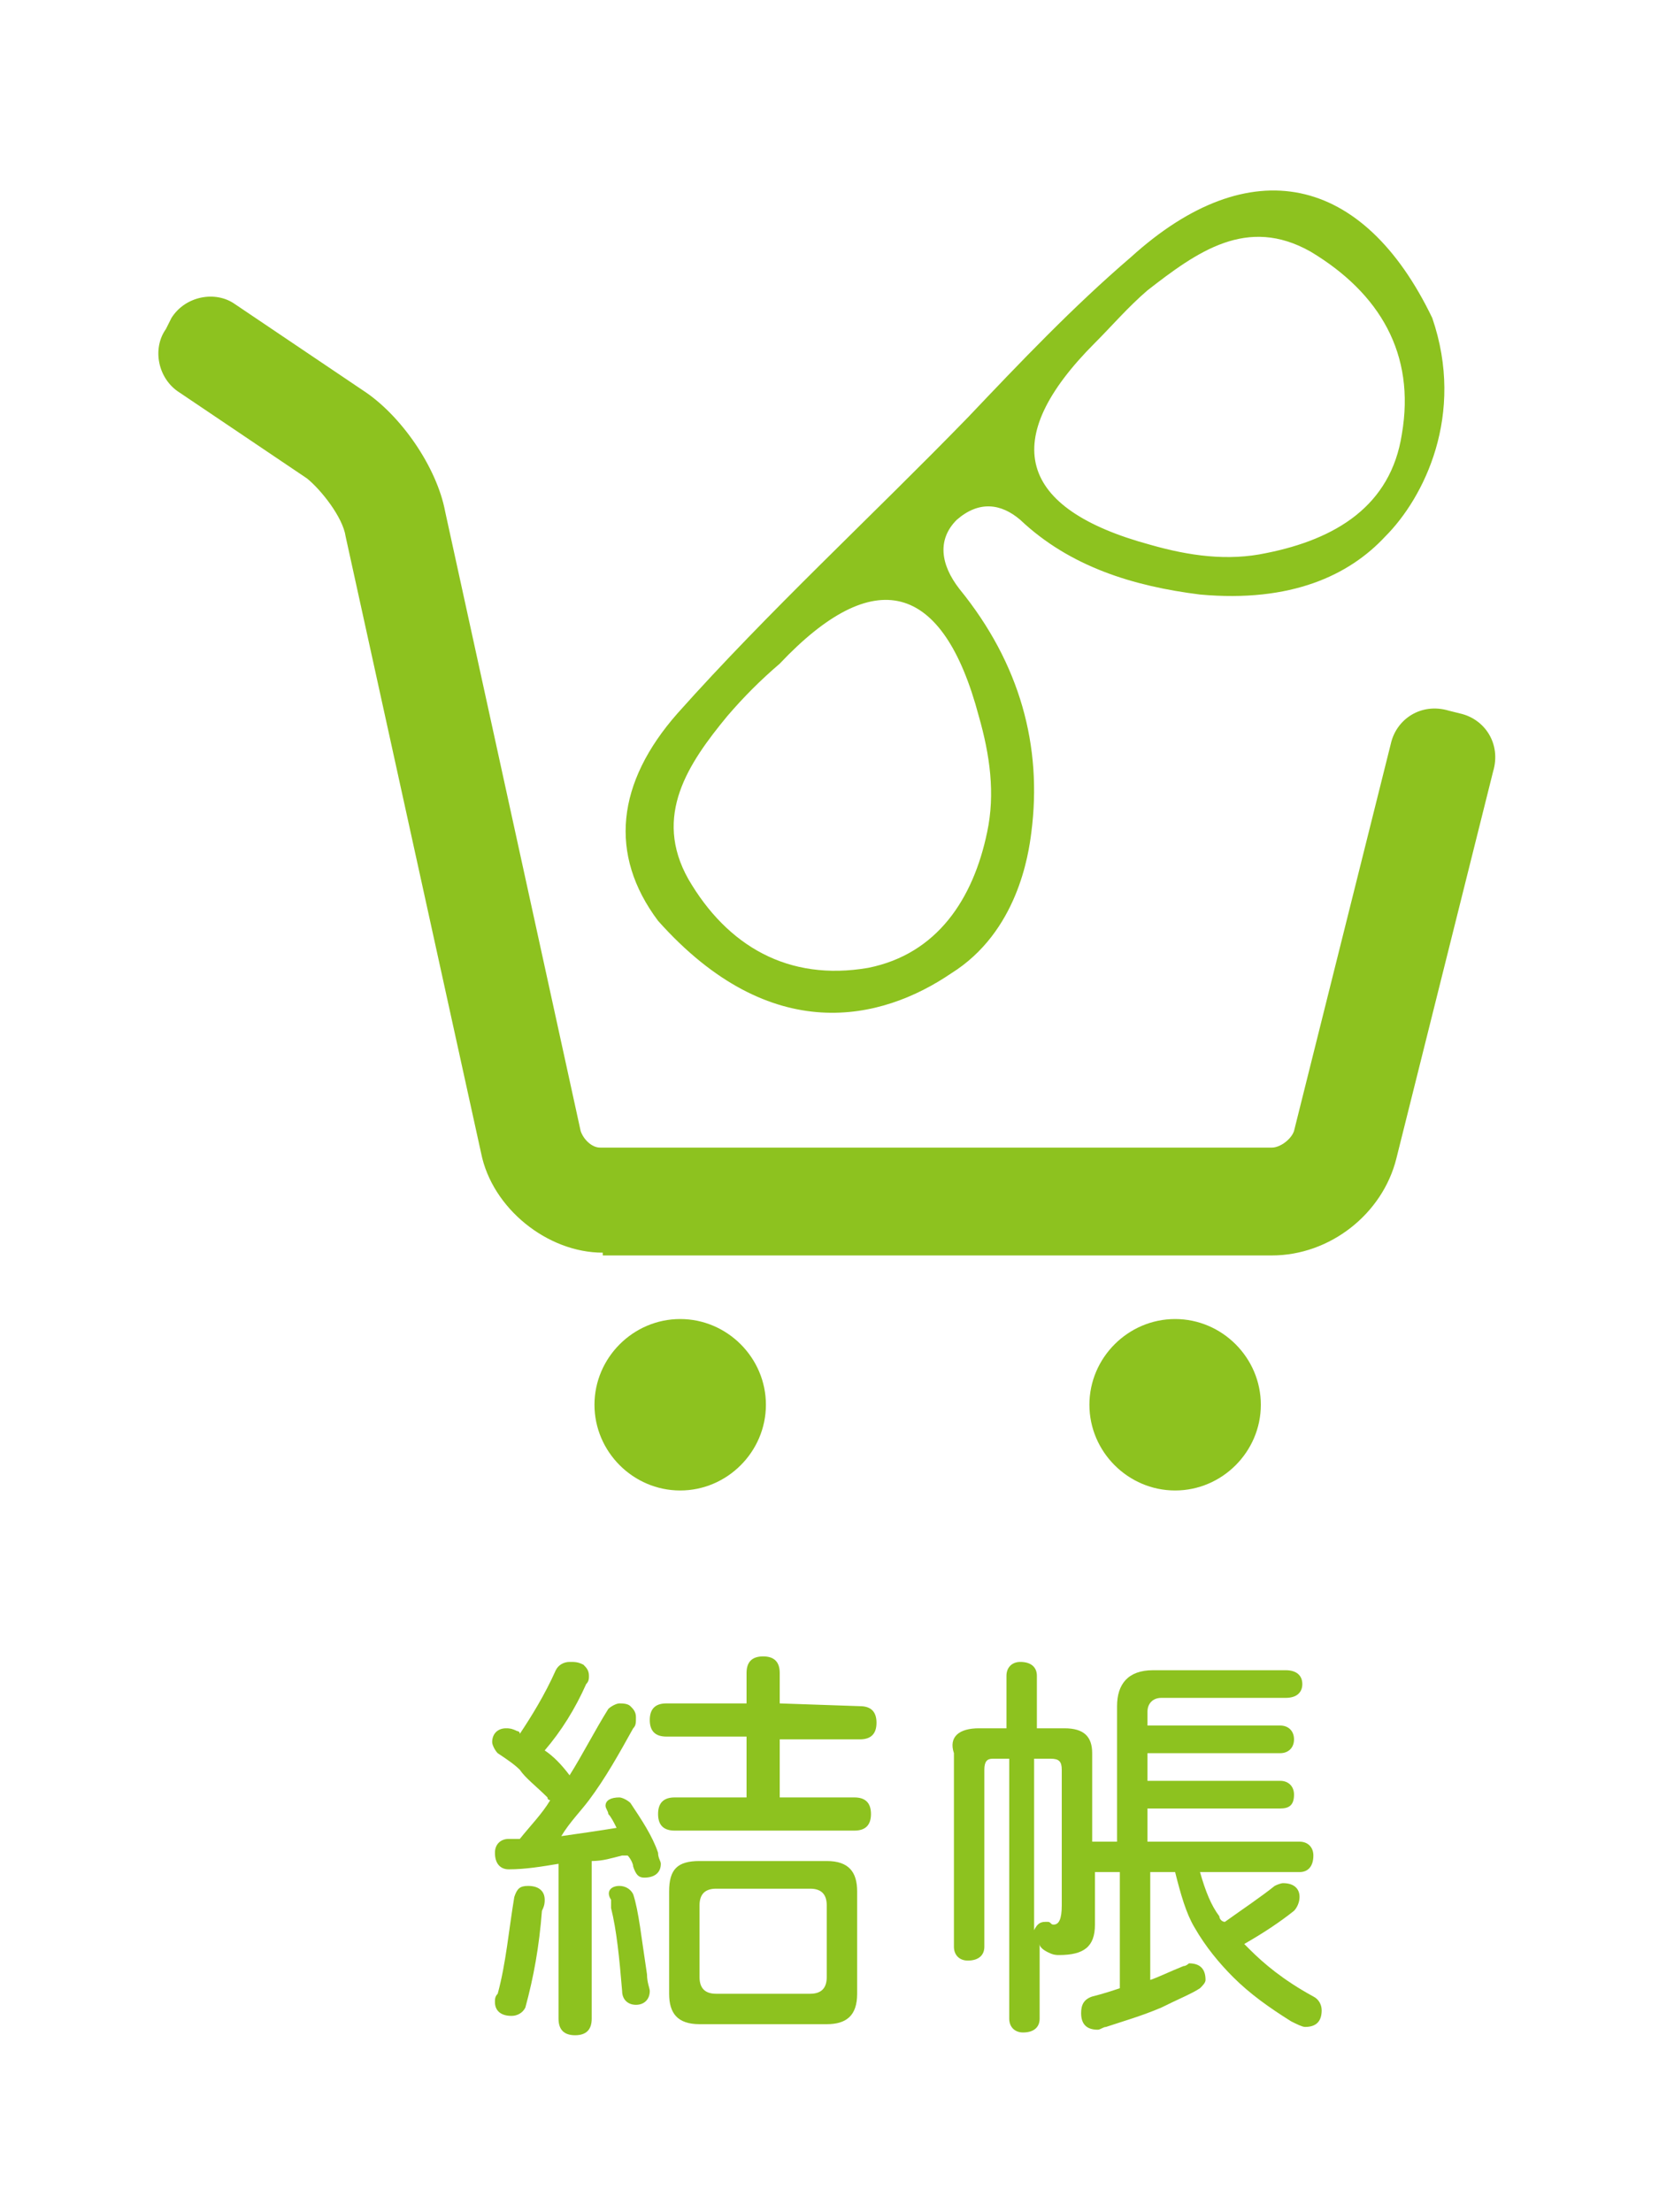
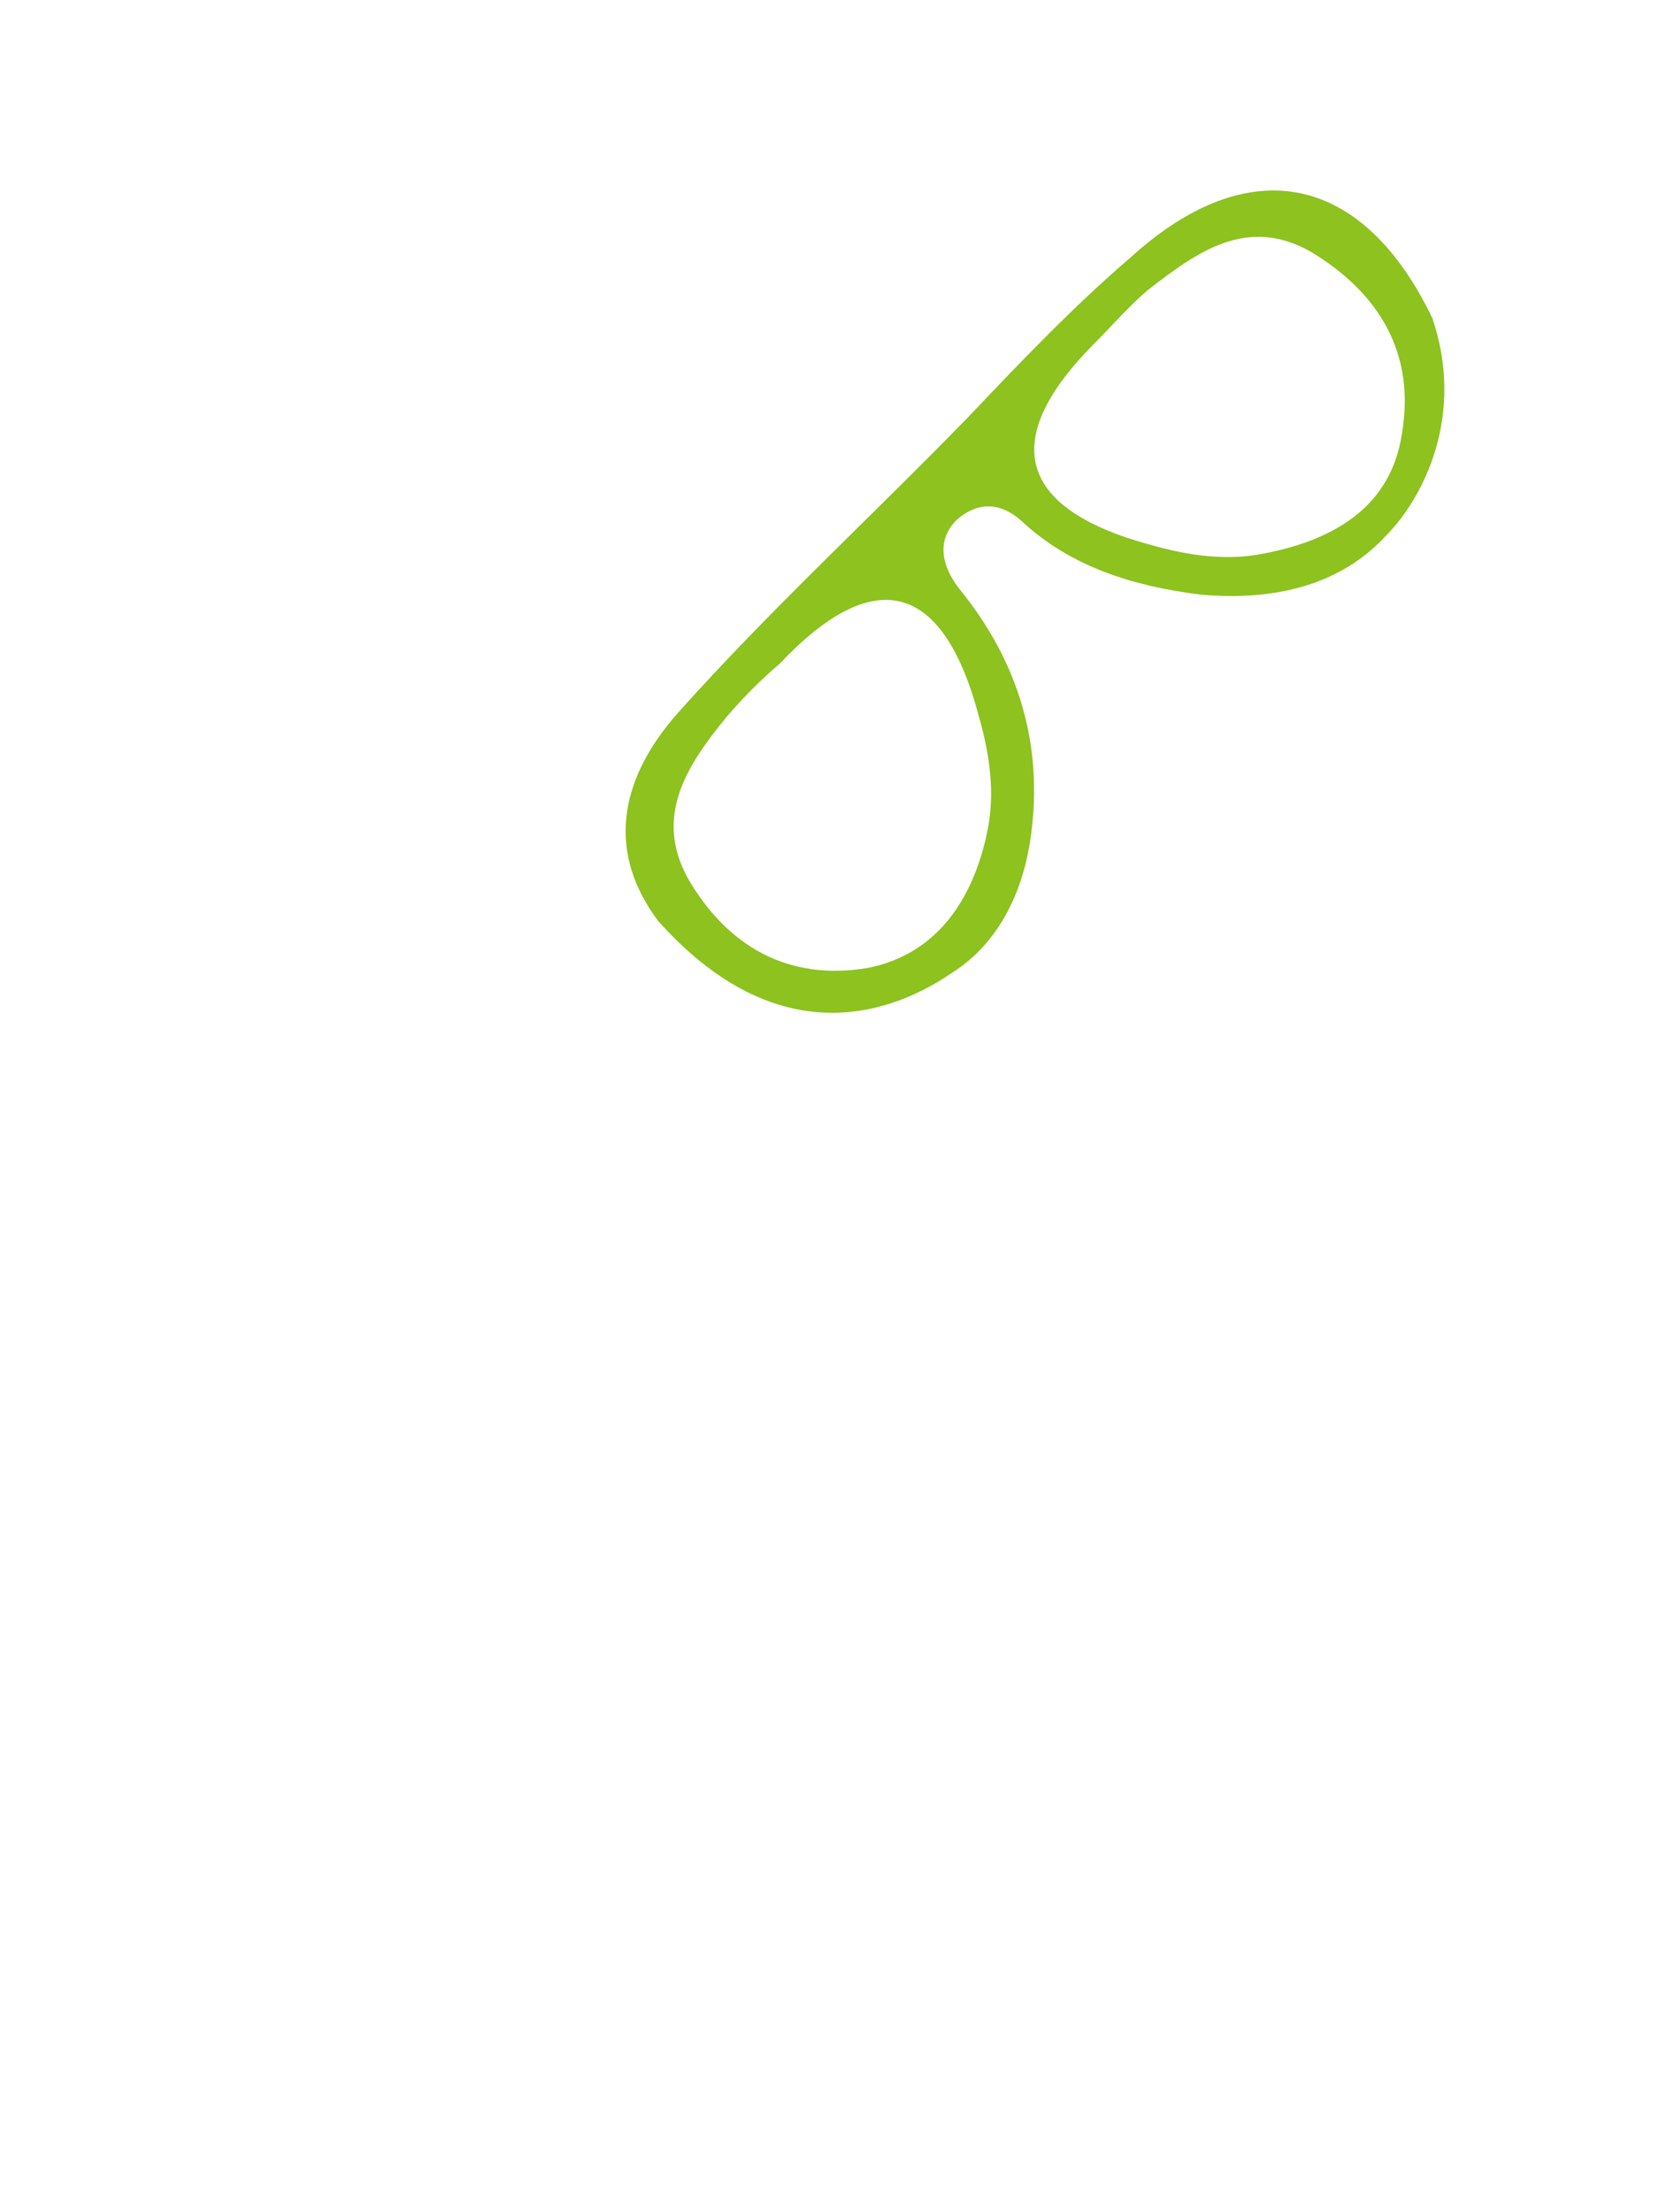
<svg xmlns="http://www.w3.org/2000/svg" version="1.0" id="Capa_1" x="0px" y="0px" width="60px" height="80px" viewBox="0 0 60 80" style="enable-background:new 0 0 60 80;" xml:space="preserve">
  <style type="text/css">
	.st0{fill:#8DC21F;}
</style>
  <g>
-     <path class="st0" d="M20.6,60.1c0.2,0,0.3,0,0.5,0.1c0.1,0.1,0.2,0.2,0.2,0.4c0,0.1,0,0.2-0.1,0.3c-0.4,0.9-0.9,1.7-1.5,2.4l0,0   c0.3,0.2,0.6,0.5,0.9,0.9c0.5-0.8,0.9-1.6,1.4-2.4c0.1-0.1,0.3-0.2,0.4-0.2s0.3,0,0.4,0.1s0.2,0.2,0.2,0.4s0,0.3-0.1,0.4   c-0.5,0.9-1,1.8-1.6,2.6c-0.3,0.4-0.7,0.8-1,1.3c0.7-0.1,1.4-0.2,2-0.3c-0.1-0.2-0.2-0.4-0.3-0.5c0-0.1-0.1-0.2-0.1-0.3   c0-0.2,0.2-0.3,0.5-0.3c0.1,0,0.3,0.1,0.4,0.2c0.4,0.6,0.8,1.2,1,1.8c0,0.2,0.1,0.3,0.1,0.4c0,0.3-0.2,0.5-0.6,0.5   c-0.2,0-0.3-0.1-0.4-0.4c0-0.1-0.1-0.3-0.2-0.4c-0.1,0-0.1,0-0.2,0c-0.4,0.1-0.7,0.2-1.1,0.2V73c0,0.4-0.2,0.6-0.6,0.6   s-0.6-0.2-0.6-0.6v-5.6c-0.6,0.1-1.2,0.2-1.8,0.2c-0.3,0-0.5-0.2-0.5-0.6c0-0.3,0.2-0.5,0.5-0.5c0.2,0,0.3,0,0.4,0   c0.4-0.5,0.8-0.9,1.1-1.4c0,0-0.1,0-0.1-0.1c-0.4-0.4-0.8-0.7-1-1c-0.2-0.2-0.5-0.4-0.8-0.6c-0.1-0.1-0.2-0.3-0.2-0.4   c0-0.3,0.2-0.5,0.5-0.5c0.1,0,0.2,0,0.4,0.1c0,0,0.1,0,0.1,0.1c0.4-0.6,0.9-1.4,1.3-2.3C20.2,60.2,20.4,60.1,20.6,60.1z M19.1,68.2   c0.4,0,0.6,0.2,0.6,0.5c0,0.1,0,0.2-0.1,0.4c-0.1,1.3-0.3,2.4-0.6,3.5c-0.1,0.2-0.3,0.3-0.5,0.3c-0.4,0-0.6-0.2-0.6-0.5   c0-0.1,0-0.2,0.1-0.3c0.3-1.1,0.4-2.3,0.6-3.5C18.7,68.3,18.8,68.2,19.1,68.2z M22.4,68.2c0.2,0,0.4,0.1,0.5,0.3   c0.2,0.6,0.3,1.6,0.5,2.9c0,0.3,0.1,0.5,0.1,0.6c0,0.3-0.2,0.5-0.5,0.5s-0.5-0.2-0.5-0.5c-0.1-1.2-0.2-2.2-0.4-3v-0.3   C21.9,68.4,22.1,68.2,22.4,68.2z M31.1,61.7c0.4,0,0.6,0.2,0.6,0.6c0,0.4-0.2,0.6-0.6,0.6h-2.9V65h2.7c0.4,0,0.6,0.2,0.6,0.6   s-0.2,0.6-0.6,0.6h-6.5c-0.4,0-0.6-0.2-0.6-0.6S24,65,24.4,65H27v-2.2h-2.9c-0.4,0-0.6-0.2-0.6-0.6c0-0.4,0.2-0.6,0.6-0.6H27v-1.1   c0-0.4,0.2-0.6,0.6-0.6s0.6,0.2,0.6,0.6v1.1L31.1,61.7L31.1,61.7z M25.3,67.3h4.6c0.8,0,1.1,0.4,1.1,1.1v3.7c0,0.8-0.4,1.1-1.1,1.1   h-4.6c-0.8,0-1.1-0.4-1.1-1.1v-3.7C24.2,67.6,24.5,67.3,25.3,67.3z M29.3,72.1c0.4,0,0.6-0.2,0.6-0.6v-2.6c0-0.4-0.2-0.6-0.6-0.6   h-3.4c-0.4,0-0.6,0.2-0.6,0.6v2.6c0,0.4,0.2,0.6,0.6,0.6H29.3z" />
-     <path class="st0" d="M35.4,62.5h1v-1.9c0-0.3,0.2-0.5,0.5-0.5c0.4,0,0.6,0.2,0.6,0.5v1.9h1c0.7,0,1,0.3,1,0.9v3.2h0.9v-4.9   c0-0.8,0.4-1.3,1.3-1.3h4.8c0.4,0,0.6,0.2,0.6,0.5s-0.2,0.5-0.6,0.5H42c-0.3,0-0.5,0.2-0.5,0.5v0.5h4.8c0.3,0,0.5,0.2,0.5,0.5   s-0.2,0.5-0.5,0.5h-4.8v1h4.8c0.3,0,0.5,0.2,0.5,0.5c0,0.4-0.2,0.5-0.5,0.5h-4.8v1.2H47c0.3,0,0.5,0.2,0.5,0.5   c0,0.4-0.2,0.6-0.5,0.6h-3.6c0.2,0.7,0.4,1.2,0.7,1.6c0,0.1,0.1,0.2,0.2,0.2c0.7-0.5,1.3-0.9,1.8-1.3c0.2-0.1,0.3-0.1,0.3-0.1   c0.4,0,0.6,0.2,0.6,0.5c0,0.2-0.1,0.4-0.2,0.5c-0.5,0.4-1.1,0.8-1.8,1.2c0.1,0.1,0.1,0.1,0.2,0.2c0.5,0.5,1.2,1.1,2.3,1.7   c0.2,0.1,0.3,0.3,0.3,0.5c0,0.4-0.2,0.6-0.6,0.6c-0.1,0-0.3-0.1-0.5-0.2c-0.8-0.5-1.5-1-2.1-1.6c-0.5-0.5-1-1.1-1.4-1.8   c-0.3-0.5-0.5-1.2-0.7-2h-0.9v3.9c0.3-0.1,0.7-0.3,1.2-0.5c0.1,0,0.2-0.1,0.2-0.1c0.4,0,0.6,0.2,0.6,0.6c0,0.1-0.1,0.2-0.2,0.3   c-0.3,0.2-0.8,0.4-1.4,0.7c-0.7,0.3-1.4,0.5-2,0.7c-0.1,0-0.2,0.1-0.3,0.1c-0.4,0-0.6-0.2-0.6-0.6c0-0.3,0.1-0.5,0.4-0.6   c0.4-0.1,0.7-0.2,1-0.3v-4.2h-0.9v1.9c0,0.8-0.4,1.1-1.3,1.1c-0.1,0-0.2,0-0.4-0.1s-0.3-0.2-0.3-0.3V73c0,0.3-0.2,0.5-0.6,0.5   c-0.3,0-0.5-0.2-0.5-0.5v-9.4h-0.6c-0.2,0-0.3,0.1-0.3,0.4v6.4c0,0.3-0.2,0.5-0.6,0.5c-0.3,0-0.5-0.2-0.5-0.5v-7   C34.3,62.8,34.7,62.5,35.4,62.5z M37.4,63.6v6.2c0.1-0.2,0.2-0.3,0.4-0.3c0,0,0,0,0.1,0s0.1,0.1,0.2,0.1c0.2,0,0.3-0.2,0.3-0.7V64   c0-0.3-0.1-0.4-0.4-0.4H37.4z" />
-   </g>
+     </g>
  <g>
    <g>
-       <path class="st0" d="M21.8,45.3c-2,0-4-1.6-4.4-3.6l-4.9-22.3c-0.1-0.7-0.9-1.7-1.4-2.1l-4.6-3.1c-0.8-0.5-1-1.6-0.5-2.3l0.2-0.4    c0.5-0.8,1.6-1,2.3-0.5l4.6,3.1c1.4,0.9,2.7,2.8,3,4.4L21,40.9c0.1,0.3,0.4,0.6,0.7,0.6h24.3c0.3,0,0.7-0.3,0.8-0.6l3.5-14    c0.2-0.9,1.1-1.5,2.1-1.2l0.4,0.1c0.9,0.2,1.5,1.1,1.2,2.1l-3.5,14c-0.5,2-2.4,3.5-4.5,3.5H21.8z" />
-     </g>
-     <path class="st0" d="M45.6,50.8c0,1.7-1.4,3.1-3.1,3.1c-1.7,0-3.1-1.4-3.1-3.1c0-1.7,1.4-3.1,3.1-3.1   C44.2,47.7,45.6,49.1,45.6,50.8z" />
-     <path class="st0" d="M27.7,50.8c0,1.7-1.4,3.1-3.1,3.1c-1.7,0-3.1-1.4-3.1-3.1c0-1.7,1.4-3.1,3.1-3.1   C26.3,47.7,27.7,49.1,27.7,50.8z" />
+       </g>
  </g>
  <path class="st0" d="M40.9,9.3c-2.1,1.8-4,3.8-5.9,5.8c-3.5,3.6-7.2,7-10.5,10.7c-2.2,2.5-2.5,5.1-0.7,7.5c4.1,4.6,8.1,3.6,10.6,1.9  c2.4-1.5,2.8-4.3,2.9-5.1c0.4-3.1-0.4-6.1-2.6-8.8c-0.7-0.9-0.8-1.8-0.1-2.5c0.8-0.7,1.6-0.6,2.3,0c1.8,1.7,4.1,2.4,6.5,2.7  c3.3,0.3,5.4-0.7,6.7-2.1c1.4-1.4,2.9-4.4,1.7-7.9C49.3,6.3,45.2,5.4,40.9,9.3z M35.4,25.9c0.4,1.4,0.6,2.8,0.3,4.2  c-0.5,2.4-1.8,4.4-4.3,4.9c-2.9,0.5-5.1-0.8-6.5-3.2c-1.3-2.3,0-4.2,1.4-5.9c0.6-0.7,1.2-1.3,1.9-1.9C31.6,20.4,34.1,21,35.4,25.9z   M50.7,15.7c-0.4,2.6-2.4,3.8-4.9,4.3c-1.4,0.3-2.8,0.1-4.2-0.3c-4.8-1.3-5.5-3.8-2-7.3c0.6-0.6,1.2-1.3,1.9-1.9  c1.8-1.4,3.6-2.7,5.9-1.4C49.9,10.6,51.2,12.8,50.7,15.7z" />
</svg>